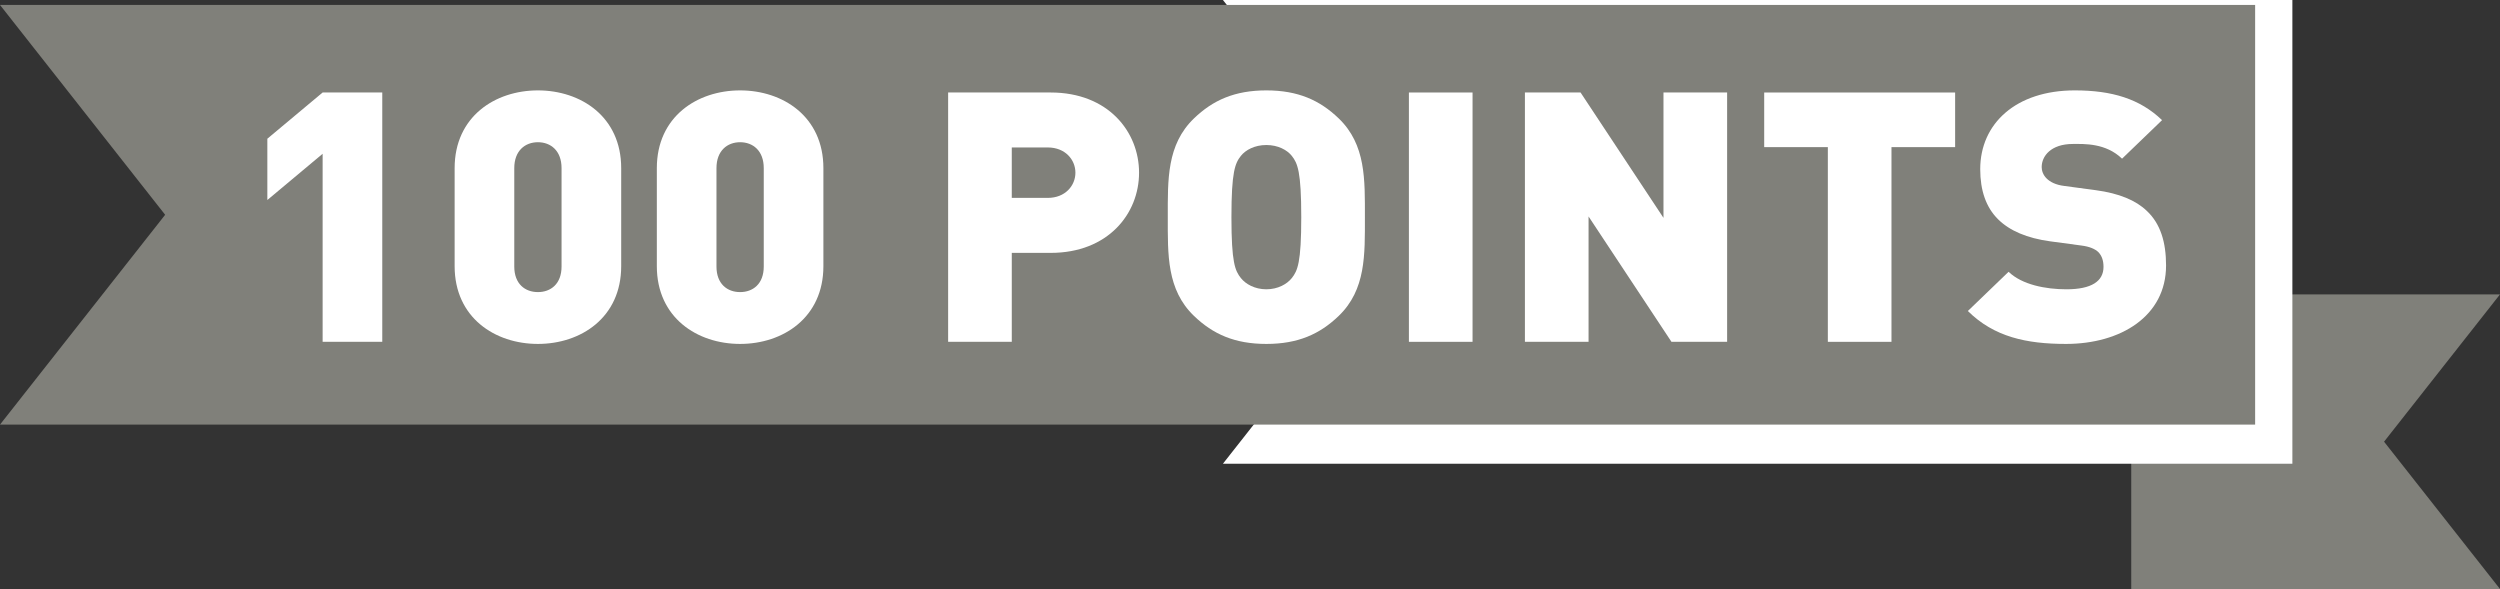
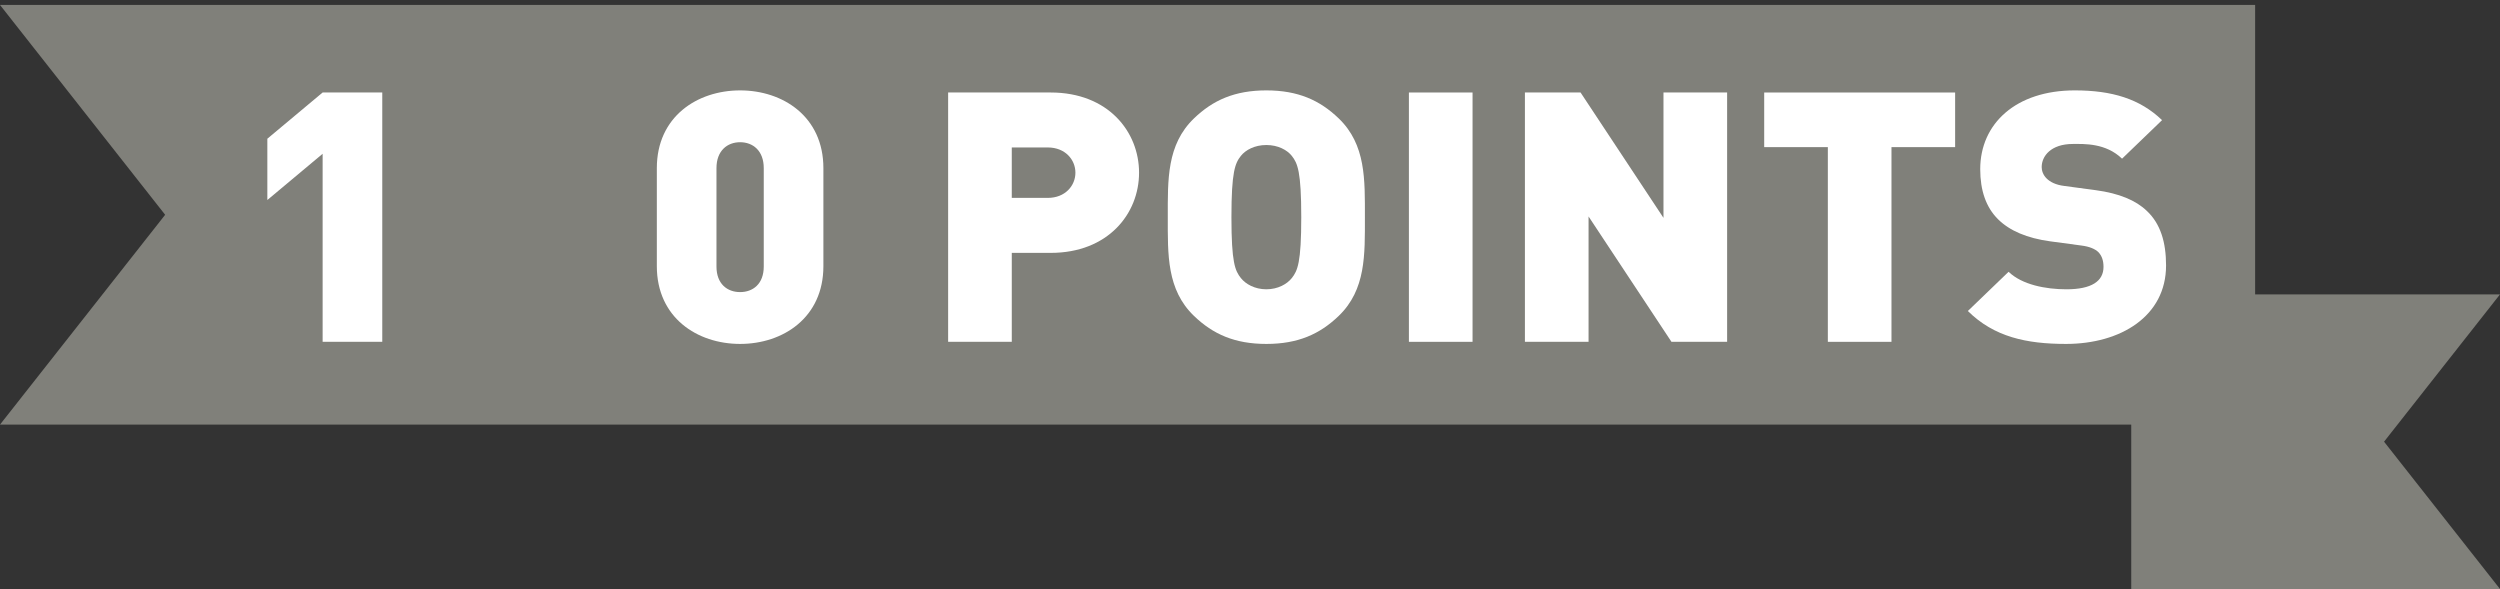
<svg xmlns="http://www.w3.org/2000/svg" id="Layer_2" viewBox="0 0 257.416 60.647">
  <rect x="0" y="0" width="257.416" height="60.647" fill="#333333" stroke="none" />
  <defs>
    <style>.cls-1,.cls-2{fill:#fff;}.cls-3{fill:#80807a;}.cls-2{stroke:#fff;stroke-miterlimit:10;stroke-width:4.535px;}</style>
  </defs>
  <g id="Layer_1-2">
    <g>
      <polygon class="cls-3" points="219.446 30.311 257.416 30.311 245.477 45.479 257.416 60.647 219.446 60.647 219.446 30.311" />
-       <polygon class="cls-2" points="233.77 45.479 130.591 45.479 147.595 23.873 130.591 2.267 233.77 2.267 233.77 45.479" />
      <polygon class="cls-3" points="232.203 43.721 0 43.721 17.005 22.116 0 .51 232.203 .51 232.203 43.721" />
      <g>
        <path class="cls-1" d="M33.22,35.196V15.834l-5.692,4.76v-6.311l5.692-4.759h6.141v25.672h-6.141Z" />
-         <path class="cls-1" d="M55.387,35.413c-4.418,0-8.575-2.705-8.575-8.005v-10.096c0-5.301,4.157-8.005,8.575-8.005s8.575,2.704,8.575,8.005v10.096c0,5.3-4.156,8.005-8.575,8.005Zm2.434-18.101c0-1.803-1.123-2.668-2.434-2.668s-2.434,.865-2.434,2.668v10.132c0,1.803,1.123,2.632,2.434,2.632s2.434-.829,2.434-2.632v-10.132Z" />
        <path class="cls-1" d="M76.207,35.413c-4.418,0-8.575-2.705-8.575-8.005v-10.096c0-5.301,4.157-8.005,8.575-8.005s8.575,2.704,8.575,8.005v10.096c0,5.3-4.156,8.005-8.575,8.005Zm2.434-18.101c0-1.803-1.123-2.668-2.434-2.668s-2.434,.865-2.434,2.668v10.132c0,1.803,1.123,2.632,2.434,2.632s2.434-.829,2.434-2.632v-10.132Z" />
        <path class="cls-1" d="M108.186,26.038h-4.007v9.158h-6.553V9.524h10.56c5.916,0,9.099,4.038,9.099,8.257s-3.183,8.257-9.099,8.257Zm-.3-10.854h-3.707v5.192h3.707c1.797,0,2.846-1.262,2.846-2.596s-1.048-2.597-2.846-2.597Z" />
        <path class="cls-1" d="M137.843,32.528c-1.947,1.875-4.194,2.885-7.452,2.885s-5.504-1.01-7.452-2.885c-2.808-2.704-2.696-6.311-2.696-10.168s-.112-7.464,2.696-10.168c1.947-1.875,4.194-2.885,7.452-2.885s5.504,1.01,7.452,2.885c2.808,2.704,2.696,6.31,2.696,10.168s.112,7.464-2.696,10.168Zm-4.831-16.479c-.487-.612-1.423-1.117-2.621-1.117s-2.134,.505-2.621,1.117c-.599,.758-.974,1.623-.974,6.311s.374,5.517,.974,6.273c.487,.613,1.423,1.154,2.621,1.154s2.134-.541,2.621-1.154c.599-.757,.974-1.586,.974-6.273s-.374-5.553-.974-6.311Z" />
        <path class="cls-1" d="M145.07,35.196V9.524h6.553v25.672h-6.553Z" />
        <path class="cls-1" d="M172.105,35.196l-8.537-12.908v12.908h-6.553V9.524h5.729l8.538,12.908V9.524h6.553v25.672h-5.729Z" />
        <path class="cls-1" d="M194.759,15.149v20.048h-6.553V15.149h-6.553v-5.624h19.659v5.624h-6.553Z" />
        <path class="cls-1" d="M212.733,35.413c-4.082,0-7.414-.722-10.11-3.39l4.194-4.038c1.385,1.334,3.819,1.803,5.954,1.803,2.584,0,3.82-.829,3.82-2.308,0-.613-.15-1.118-.524-1.515-.337-.324-.899-.577-1.76-.685l-3.22-.433c-2.359-.324-4.157-1.081-5.355-2.272-1.236-1.226-1.835-2.956-1.835-5.155,0-4.688,3.669-8.113,9.736-8.113,3.819,0,6.703,.865,8.987,3.064l-4.119,3.967c-1.685-1.623-3.894-1.515-5.055-1.515-2.284,0-3.22,1.262-3.22,2.38,0,.324,.112,.793,.524,1.19,.337,.325,.899,.649,1.835,.758l3.22,.433c2.397,.324,4.119,1.046,5.242,2.127,1.423,1.334,1.985,3.245,1.985,5.625,0,5.229-4.681,8.077-10.297,8.077Z" />
      </g>
    </g>
  </g>
</svg>